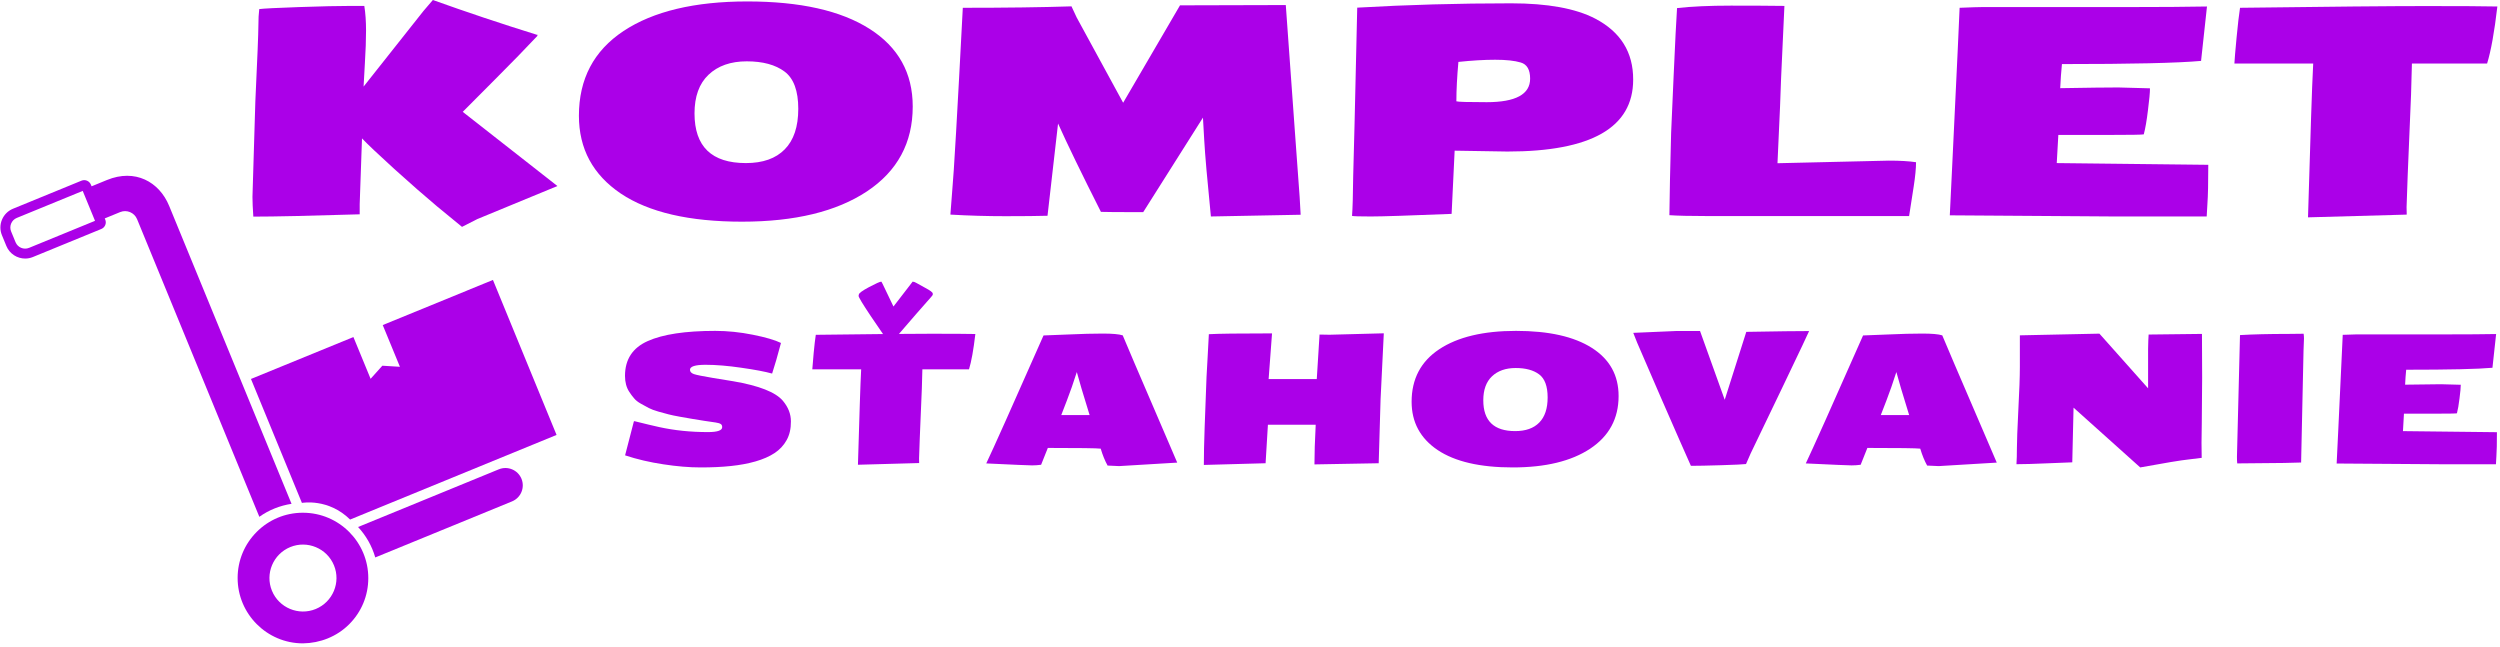
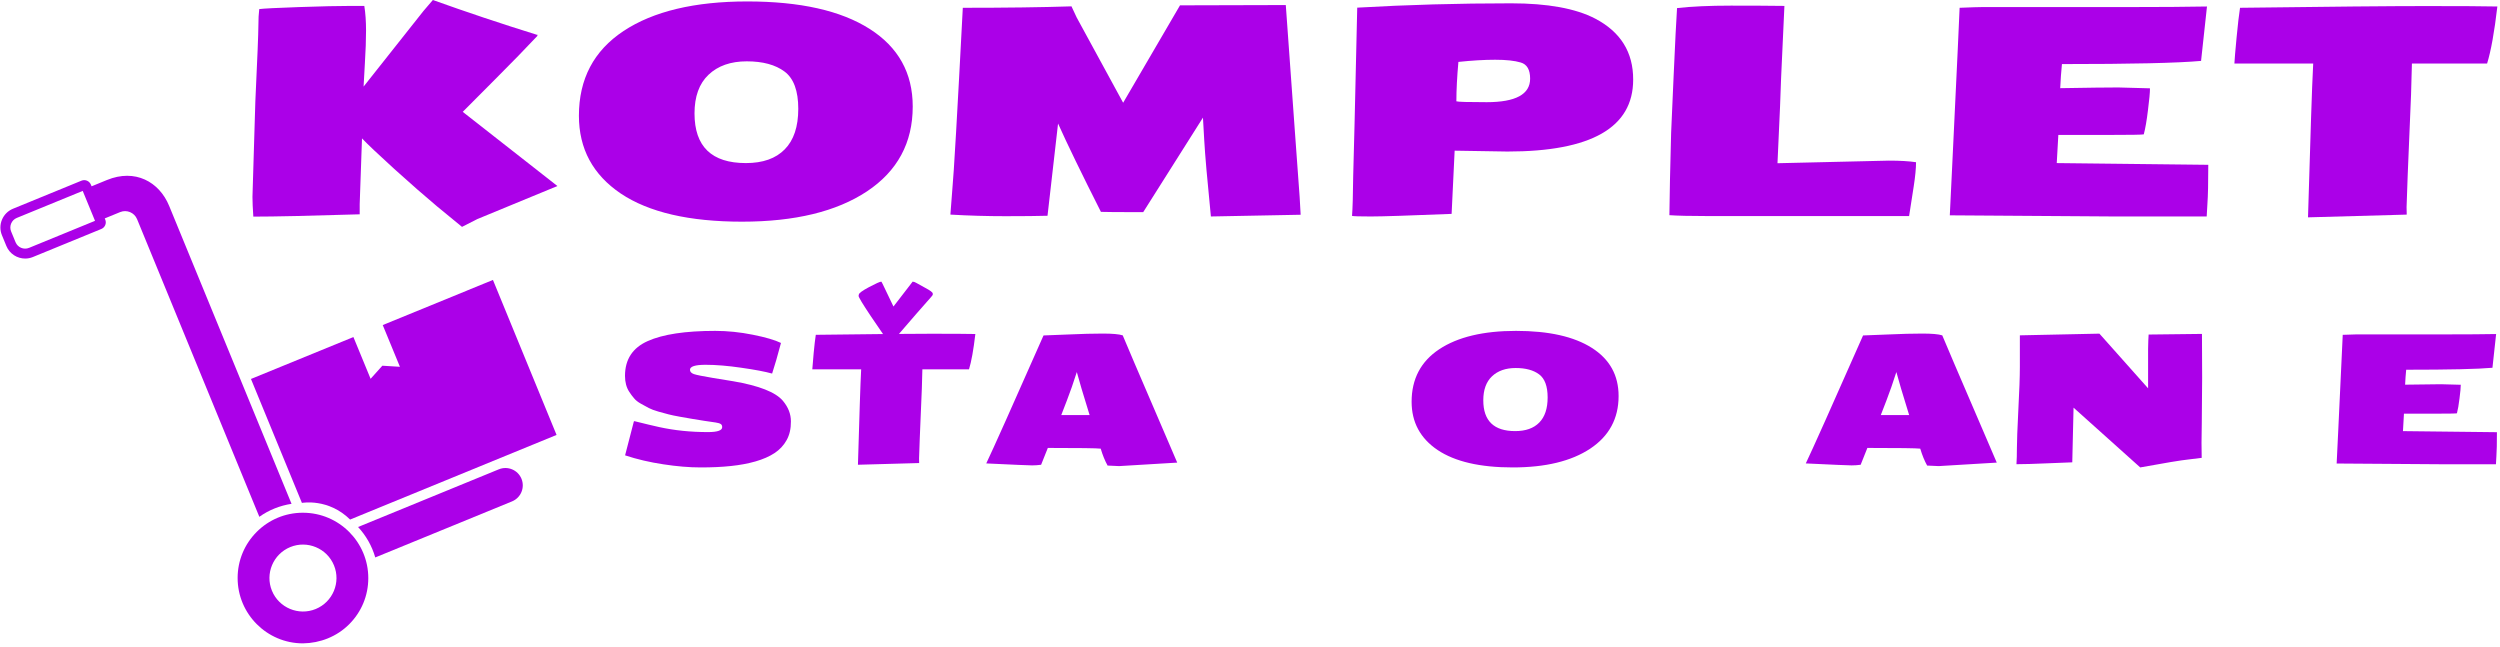
<svg xmlns="http://www.w3.org/2000/svg" width="812" height="210" viewBox="0 0 812 210" fill="none">
  <path d="M781.703 69.703C781.703 69.703 771.016 70 749.641 70.594L750.625 38.531C750.875 30.781 751.109 24.812 751.328 20.625H725.734C725.797 19.312 726.031 16.516 726.438 12.234C726.844 7.953 727.219 4.719 727.562 2.531C756.531 2.156 776.656 1.969 787.938 1.969C799.25 1.969 806.984 2.016 811.141 2.109C810.172 10.422 809.062 16.594 807.812 20.625H783.391L783.109 30.75C782.141 53.469 781.656 65.641 781.656 67.266C781.656 68.859 781.672 69.672 781.703 69.703Z" fill="#AB00E8" />
  <path d="M716.734 70.312H686.875L633.297 69.938L634.094 53.438C635.688 20.344 636.484 3.375 636.484 2.531C640.234 2.375 642.688 2.297 643.844 2.297H691.281C701.812 2.297 710.328 2.234 716.828 2.109L714.906 19.781C707.344 20.469 692.281 20.812 669.719 20.812C669.625 21.562 669.516 22.828 669.391 24.609C669.297 26.391 669.219 27.734 669.156 28.641C678.156 28.484 684.438 28.406 688 28.406L698.312 28.688C698.312 30.062 698.094 32.438 697.656 35.812C697.25 39.188 696.797 41.797 696.297 43.641C695.797 43.766 691.906 43.828 684.625 43.828H668.547L668.031 52.969L717.25 53.531C717.25 59.438 717.156 63.656 716.969 66.188C716.812 68.688 716.734 70.062 716.734 70.312Z" fill="#AB00E8" />
  <path d="M620.078 70.172H554.125C548.906 70.172 544.938 70.078 542.219 69.891L542.406 58.5L542.781 43.172C542.844 42.297 543.109 36.25 543.578 25.031C544.078 13.781 544.453 6.312 544.703 2.625C549.422 2.094 555.266 1.828 562.234 1.828C569.234 1.828 575.016 1.859 579.578 1.922L578.5 25.359C578.438 28.453 578.047 37.672 577.328 53.016L613.469 52.172C617.094 52.172 620.047 52.344 622.328 52.688C622.328 54.688 622.078 57.297 621.578 60.516L620.078 70.172Z" fill="#AB00E8" />
  <path d="M489.625 49.219L472.469 48.938L471.484 69.469C457.578 70.031 448.828 70.312 445.234 70.312C441.641 70.312 439.609 70.25 439.141 70.125C439.234 69 439.312 67.328 439.375 65.109L439.516 57.234C439.672 52.859 440.109 34.609 440.828 2.484C457.109 1.547 473.766 1.078 490.797 1.078C502.641 1.078 511.75 2.734 518.125 6.047C526.375 10.359 530.484 16.969 530.453 25.875C530.453 41.438 516.844 49.219 489.625 49.219ZM496.984 25.547C496.984 22.641 495.969 20.891 493.938 20.297C491.938 19.703 489.172 19.406 485.641 19.406C482.141 19.406 478.156 19.641 473.688 20.109C473.25 25.016 473.031 29.281 473.031 32.906C473.531 33.094 476.812 33.188 482.875 33.188C492.281 33.188 496.984 30.641 496.984 25.547Z" fill="#AB00E8" />
  <path d="M422.453 69.75L393.297 70.312C392.109 58.406 391.391 50.172 391.141 45.609L390.719 38.203L371.312 68.906C363.312 68.906 358.734 68.875 357.578 68.812C351.328 56.438 346.688 46.875 343.656 40.125L340.234 70.078C337.078 70.172 332.516 70.219 326.547 70.219C320.609 70.219 314.656 70.047 308.688 69.703L309.297 61.781C309.797 56.625 310.938 36.875 312.719 2.531H312.953C326.734 2.531 338.422 2.375 348.016 2.062L349.703 5.672L364.797 33.375L383.266 1.734L417.625 1.641C417.844 4.953 418.828 18.641 420.578 42.703L422.125 63.984L422.453 69.75Z" fill="#AB00E8" />
  <path d="M242.266 52.969C247.766 52.969 251.969 51.484 254.875 48.516C257.812 45.547 259.281 41.156 259.281 35.344C259.281 29.5 257.797 25.469 254.828 23.25C251.859 21.031 247.766 19.922 242.547 19.922C237.328 19.922 233.188 21.375 230.125 24.281C227.094 27.156 225.578 31.344 225.578 36.844C225.578 47.594 231.141 52.969 242.266 52.969ZM188.031 37.594C188.031 25.656 192.859 16.484 202.516 10.078C212.203 3.672 225.609 0.469 242.734 0.469C259.859 0.469 273.094 3.438 282.438 9.375C291.781 15.312 296.453 23.719 296.453 34.594C296.453 46.375 291.5 55.562 281.594 62.156C271.688 68.719 258.156 72 241 72C223.844 72 210.719 68.953 201.625 62.859C192.562 56.734 188.031 48.312 188.031 37.594Z" fill="#AB00E8" />
  <path d="M174.531 11.391V11.25C174.531 11.25 174.594 11.297 174.719 11.391H174.531ZM113.781 1.922H118.328C118.703 4.266 118.891 6.938 118.891 9.938C118.891 12.938 118.766 16.453 118.516 20.484C118.266 24.516 118.125 27.062 118.094 28.125L137.547 3.562L140.594 0C151.469 3.906 162.781 7.688 174.531 11.344V11.672C170.781 15.672 166.234 20.344 160.891 25.688C155.547 31.031 152.016 34.578 150.297 36.328L181.047 60.422L155.031 71.156L150.062 73.688L141.953 67.031C137.891 63.625 133.266 59.578 128.078 54.891C122.922 50.203 119.422 46.891 117.578 44.953L116.828 66.328V69.609C100.578 70.109 89.062 70.359 82.281 70.359C82.094 67.672 82 65.531 82 63.938C82 63.938 82.312 53.594 82.938 32.906C83.594 18.875 83.922 10.734 83.922 8.484C83.922 6.234 84.016 4.391 84.203 2.953C85.609 2.766 89.938 2.547 97.188 2.297C104.438 2.047 109.969 1.922 113.781 1.922Z" fill="#AB00E8" />
  <path d="M810.682 150.783H792.167L758.945 150.55L759.439 140.319C760.428 119.799 760.922 109.277 760.922 108.754C763.247 108.657 764.768 108.608 765.485 108.608H794.899C801.43 108.608 806.71 108.57 810.74 108.492L809.549 119.45C804.859 119.876 795.52 120.089 781.529 120.089C781.471 120.554 781.403 121.339 781.326 122.444C781.268 123.548 781.219 124.381 781.18 124.943C786.761 124.846 790.656 124.798 792.865 124.798L799.259 124.972C799.259 125.825 799.124 127.298 798.852 129.39C798.6 131.483 798.32 133.101 798.009 134.244C797.699 134.322 795.287 134.361 790.772 134.361H780.803L780.483 140.028L811.002 140.377C811.002 144.039 810.944 146.655 810.827 148.225C810.731 149.775 810.682 150.628 810.682 150.783Z" fill="#AB00E8" />
-   <path d="M743.159 108.457L748.216 108.398C748.294 108.883 748.333 109.396 748.333 109.939L748.187 113.834L747.403 150.224L741.851 150.369C741.851 150.369 736.784 150.418 726.65 150.514C726.592 149.953 726.562 149.236 726.562 148.364C726.562 148.364 726.892 135.187 727.551 108.834C731.833 108.583 737.036 108.457 743.159 108.457Z" fill="#AB00E8" />
  <path d="M656.05 108.919L681.889 108.367C682.102 108.619 684.011 110.76 687.615 114.791C691.219 118.802 694.581 122.58 697.701 126.126V113.337C697.74 111.148 697.798 109.588 697.875 108.658L715.198 108.454L715.256 122.667C715.256 126.175 715.218 131.048 715.14 137.287L715.053 143.885L715.111 148.71C714.704 148.788 713.28 148.962 710.838 149.233C708.416 149.485 703.185 150.348 695.143 151.82L673.489 132.404C673.218 143.004 673.082 148.817 673.082 149.844V150.164C672.094 150.183 669.41 150.289 665.031 150.483C660.671 150.677 657.309 150.774 654.945 150.774C655.042 149.359 655.091 147.615 655.091 145.542C655.091 143.449 655.246 139.322 655.556 133.16C655.885 126.979 656.05 122.328 656.05 119.209V108.919Z" fill="#AB00E8" />
  <path d="M620.094 134.823C617.982 128.021 616.597 123.361 615.938 120.842C614.853 124.252 613.777 127.333 612.712 130.085C611.646 132.836 611.035 134.416 610.88 134.823H620.094ZM606.521 145.49L604.341 150.954C603.352 151.09 602.374 151.157 601.405 151.157C600.436 151.157 595.476 150.944 586.523 150.518C588.752 145.848 594.952 131.993 605.125 108.954C606.346 108.915 609.069 108.809 613.293 108.634C617.536 108.441 621.228 108.344 624.367 108.344C627.506 108.344 629.666 108.538 630.848 108.925C630.965 109.313 636.051 121.191 646.108 144.559L648.549 150.256C636.226 151.012 629.938 151.39 629.686 151.39C629.453 151.39 628.204 151.332 625.936 151.216C625.064 149.646 624.318 147.815 623.698 145.722C622.458 145.567 616.732 145.49 606.521 145.49Z" fill="#AB00E8" />
-   <path d="M579.954 107.587L587.598 107.529C587.598 107.645 584.653 113.856 578.762 126.16C572.891 138.445 569.51 145.479 568.618 147.262L567.107 150.721C566.216 150.837 563.542 150.963 559.085 151.098C554.648 151.234 551.353 151.302 549.203 151.302C547.497 147.504 544.194 139.986 539.291 128.747C534.408 117.489 531.899 111.685 531.763 111.337L530.484 108.11L544.697 107.5H552.167L560.189 129.851L567.194 107.791L579.954 107.587Z" fill="#AB00E8" />
  <path d="M492.121 140.022C495.531 140.022 498.138 139.102 499.94 137.261C501.761 135.42 502.672 132.698 502.672 129.094C502.672 125.47 501.751 122.97 499.911 121.595C498.07 120.219 495.531 119.531 492.295 119.531C489.06 119.531 486.492 120.432 484.593 122.234C482.714 124.017 481.774 126.613 481.774 130.024C481.774 136.689 485.223 140.022 492.121 140.022ZM458.492 130.489C458.492 123.087 461.486 117.399 467.473 113.427C473.48 109.455 481.793 107.469 492.412 107.469C503.03 107.469 511.237 109.31 517.03 112.991C522.824 116.673 525.721 121.885 525.721 128.629C525.721 135.934 522.65 141.631 516.507 145.719C510.365 149.788 501.974 151.823 491.336 151.823C480.698 151.823 472.56 149.934 466.921 146.155C461.302 142.357 458.492 137.135 458.492 130.489Z" fill="#AB00E8" />
-   <path d="M428.59 108.665L431.845 108.723L449.459 108.258L448.412 129.679L447.802 150.461L426.933 150.839C426.933 147.448 427.069 143.156 427.34 137.963H411.819L411.063 150.461L391.008 151.013C391.008 147.68 391.095 143.621 391.269 138.835L391.88 122.442C391.899 121.841 392.025 119.564 392.258 115.611C392.49 111.639 392.616 109.285 392.635 108.548C395.658 108.374 402.314 108.287 412.604 108.287H413.156L412.051 123.11H427.689L428.59 108.665Z" fill="#AB00E8" />
  <path d="M353.907 134.823C351.795 128.021 350.409 123.361 349.75 120.842C348.665 124.252 347.59 127.333 346.524 130.085C345.458 132.836 344.848 134.416 344.693 134.823H353.907ZM340.333 145.49L338.153 150.954C337.165 151.09 336.186 151.157 335.218 151.157C334.249 151.157 329.288 150.944 320.336 150.518C322.564 145.848 328.765 131.993 338.938 108.954C340.159 108.915 342.881 108.809 347.105 108.634C351.349 108.441 355.04 108.344 358.179 108.344C361.318 108.344 363.479 108.538 364.661 108.925C364.777 109.313 369.864 121.191 379.92 144.559L382.362 150.256C370.038 151.012 363.75 151.39 363.498 151.39C363.266 151.39 362.016 151.332 359.749 151.216C358.877 149.646 358.131 147.815 357.511 145.722C356.271 145.567 350.545 145.49 340.333 145.49Z" fill="#AB00E8" />
  <path d="M278.863 96.098L278.95 95.691C278.95 95.245 280.055 94.432 282.264 93.25C284.492 92.068 285.819 91.477 286.246 91.477C286.284 91.477 286.42 91.709 286.652 92.174L290.198 99.557C294.229 94.344 296.283 91.68 296.36 91.564V91.477C296.748 91.477 297.164 91.612 297.61 91.883C298.056 92.155 299.054 92.707 300.604 93.54C302.173 94.373 302.958 94.974 302.958 95.342V95.749C302.958 95.865 302.251 96.708 300.836 98.278C299.441 99.828 296.467 103.248 291.913 108.538C291.836 108.616 291.749 108.654 291.652 108.654H286.914C286.875 108.635 285.519 106.649 282.845 102.696C280.19 98.724 278.863 96.524 278.863 96.098ZM298.54 150.398C298.54 150.398 291.913 150.582 278.659 150.951L279.27 131.07C279.425 126.264 279.57 122.563 279.706 119.967H263.836C263.875 119.153 264.02 117.419 264.272 114.764C264.524 112.109 264.756 110.104 264.969 108.747C282.932 108.515 295.411 108.399 302.406 108.399C309.42 108.399 314.216 108.428 316.793 108.486C316.193 113.64 315.505 117.467 314.73 119.967H299.587L299.412 126.245C298.812 140.332 298.511 147.879 298.511 148.887C298.511 149.875 298.521 150.379 298.54 150.398Z" fill="#AB00E8" />
  <path d="M245.378 149.875C242.917 150.573 240.262 151.067 237.414 151.358C234.565 151.668 231.291 151.823 227.589 151.823C223.888 151.823 219.839 151.484 215.44 150.806C211.041 150.147 206.904 149.178 203.029 147.899C203.107 147.57 204.046 143.936 205.848 136.999C205.848 136.864 205.926 136.796 206.081 136.796C209.569 137.668 212.243 138.307 214.103 138.714C219.044 139.799 224.324 140.342 229.944 140.342C233.025 140.342 234.565 139.809 234.565 138.743C234.565 138.259 234.41 137.92 234.1 137.726C233.79 137.513 233.248 137.348 232.473 137.232C231.697 137.116 230.448 136.932 228.723 136.68C226.998 136.408 225.681 136.195 224.77 136.04C223.859 135.885 222.581 135.662 220.933 135.372C219.286 135.081 218.027 134.819 217.155 134.587C216.302 134.354 215.198 134.054 213.841 133.686C212.504 133.298 211.468 132.911 210.731 132.523C209.995 132.136 209.143 131.671 208.174 131.128C207.205 130.586 206.468 130.004 205.965 129.384C205.422 128.764 204.899 128.067 204.395 127.291C203.465 125.877 203 124.143 203 122.089C203 116.741 205.461 112.972 210.383 110.782C215.304 108.573 222.61 107.469 232.298 107.469C236.29 107.469 240.359 107.885 244.506 108.719C248.672 109.552 251.724 110.443 253.661 111.393C252.576 115.501 251.617 118.814 250.784 121.333C248.478 120.694 245.145 120.064 240.785 119.444C236.425 118.804 232.55 118.485 229.159 118.485C225.787 118.485 224.102 119.027 224.102 120.112C224.102 120.732 224.528 121.197 225.381 121.507C226.252 121.798 228.316 122.215 231.571 122.757C234.846 123.28 237.046 123.639 238.169 123.833C246.54 125.267 251.908 127.379 254.272 130.169C256.016 132.242 256.888 134.471 256.888 136.854C256.907 139.237 256.442 141.272 255.492 142.958C254.562 144.644 253.264 146.039 251.598 147.143C249.931 148.248 247.858 149.159 245.378 149.875Z" fill="#AB00E8" />
  <path d="M113.714 168.751L180.77 141.266L160.107 90.925L151.656 94.383L151.659 94.391L124.312 105.578L129.896 119.134L124.188 118.784L120.371 123.036L114.788 109.475L81.514 123.087L98.061 163.34C98.185 163.337 106.622 161.769 113.714 168.751Z" fill="#AB00E8" />
  <path d="M162.019 152.435L116.297 171.17C118.874 173.95 120.813 177.318 121.882 181.058L166.3 162.858C169.181 161.677 170.559 158.385 169.378 155.508C168.196 152.631 164.9 151.255 162.019 152.435Z" fill="#AB00E8" />
  <path d="M54.95 66.893C51.714 59.014 43.859 54.731 34.759 58.46L29.743 60.516L29.512 59.954C29.274 59.379 28.83 58.929 28.255 58.689C27.683 58.447 27.047 58.445 26.472 58.681L4.222 67.798C2.596 68.465 1.324 69.728 0.644 71.35C-0.036 72.973 -0.041 74.764 0.627 76.393L2.066 79.894C3.116 82.454 5.61 84 8.226 83.98C9.042 83.973 9.869 83.814 10.666 83.488L32.911 74.371C32.913 74.37 32.913 74.37 32.913 74.37C33.488 74.134 33.938 73.688 34.179 73.116C34.42 72.541 34.422 71.906 34.184 71.329L34.024 70.938L39.04 68.883C41.169 68.01 43.641 69.043 44.515 71.169L84.232 167.86C87.34 165.647 90.898 164.225 94.69 163.639L54.95 66.893ZM5.048 78.667L3.609 75.167C3.269 74.337 3.271 73.424 3.621 72.596C3.967 71.767 4.617 71.122 5.446 70.782L26.867 62.005L30.861 71.726L9.446 80.502C7.726 81.211 5.754 80.386 5.048 78.667Z" fill="#AB00E8" />
  <path d="M98.428 166.536C98.359 166.536 98.287 166.535 98.218 166.536C92.629 166.58 87.382 168.771 83.418 172.721C79.405 176.721 77.191 182.045 77.182 187.709C77.17 199.408 86.678 208.945 98.376 208.966C103.97 208.895 109.376 206.78 113.389 202.781C117.403 198.78 119.616 193.459 119.622 187.792C119.637 176.092 110.129 166.557 98.428 166.536ZM102.538 197.81C96.984 200.085 90.608 197.425 88.328 191.877C86.049 186.331 88.717 179.967 94.271 177.691C99.826 175.416 106.198 178.078 108.476 183.624C110.757 189.172 108.093 195.534 102.538 197.81Z" fill="#AB00E8" />
</svg>